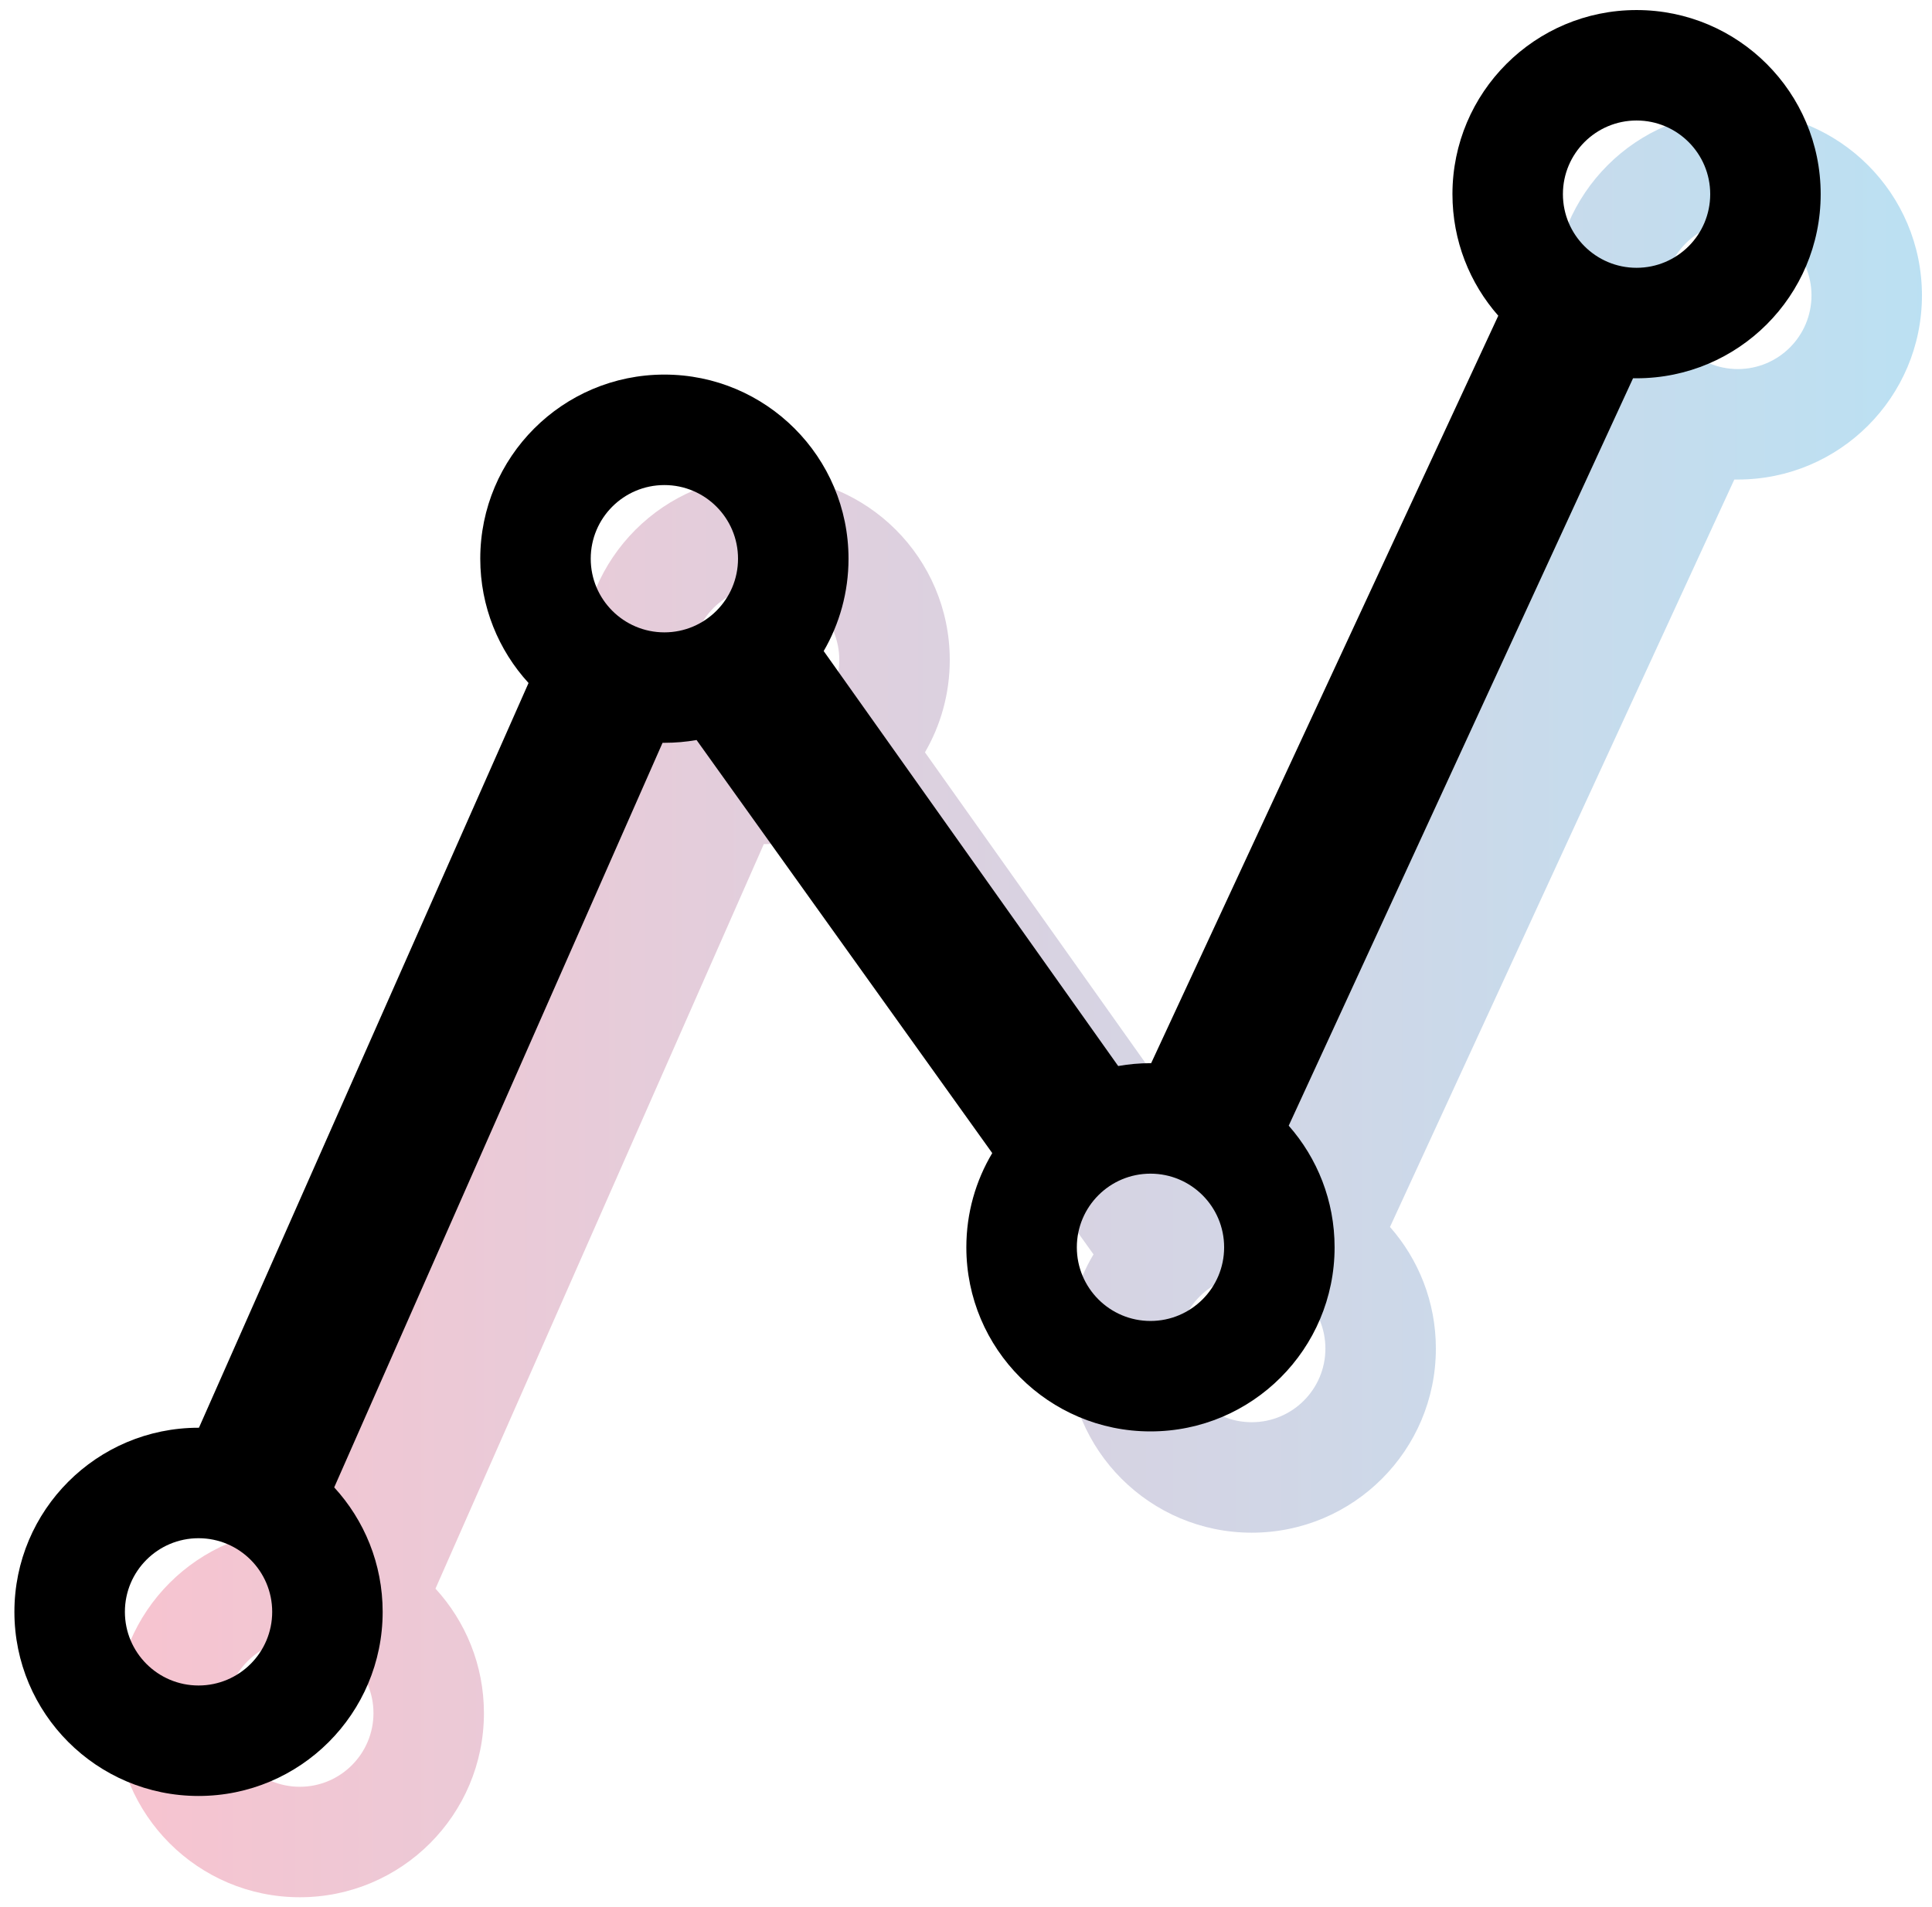
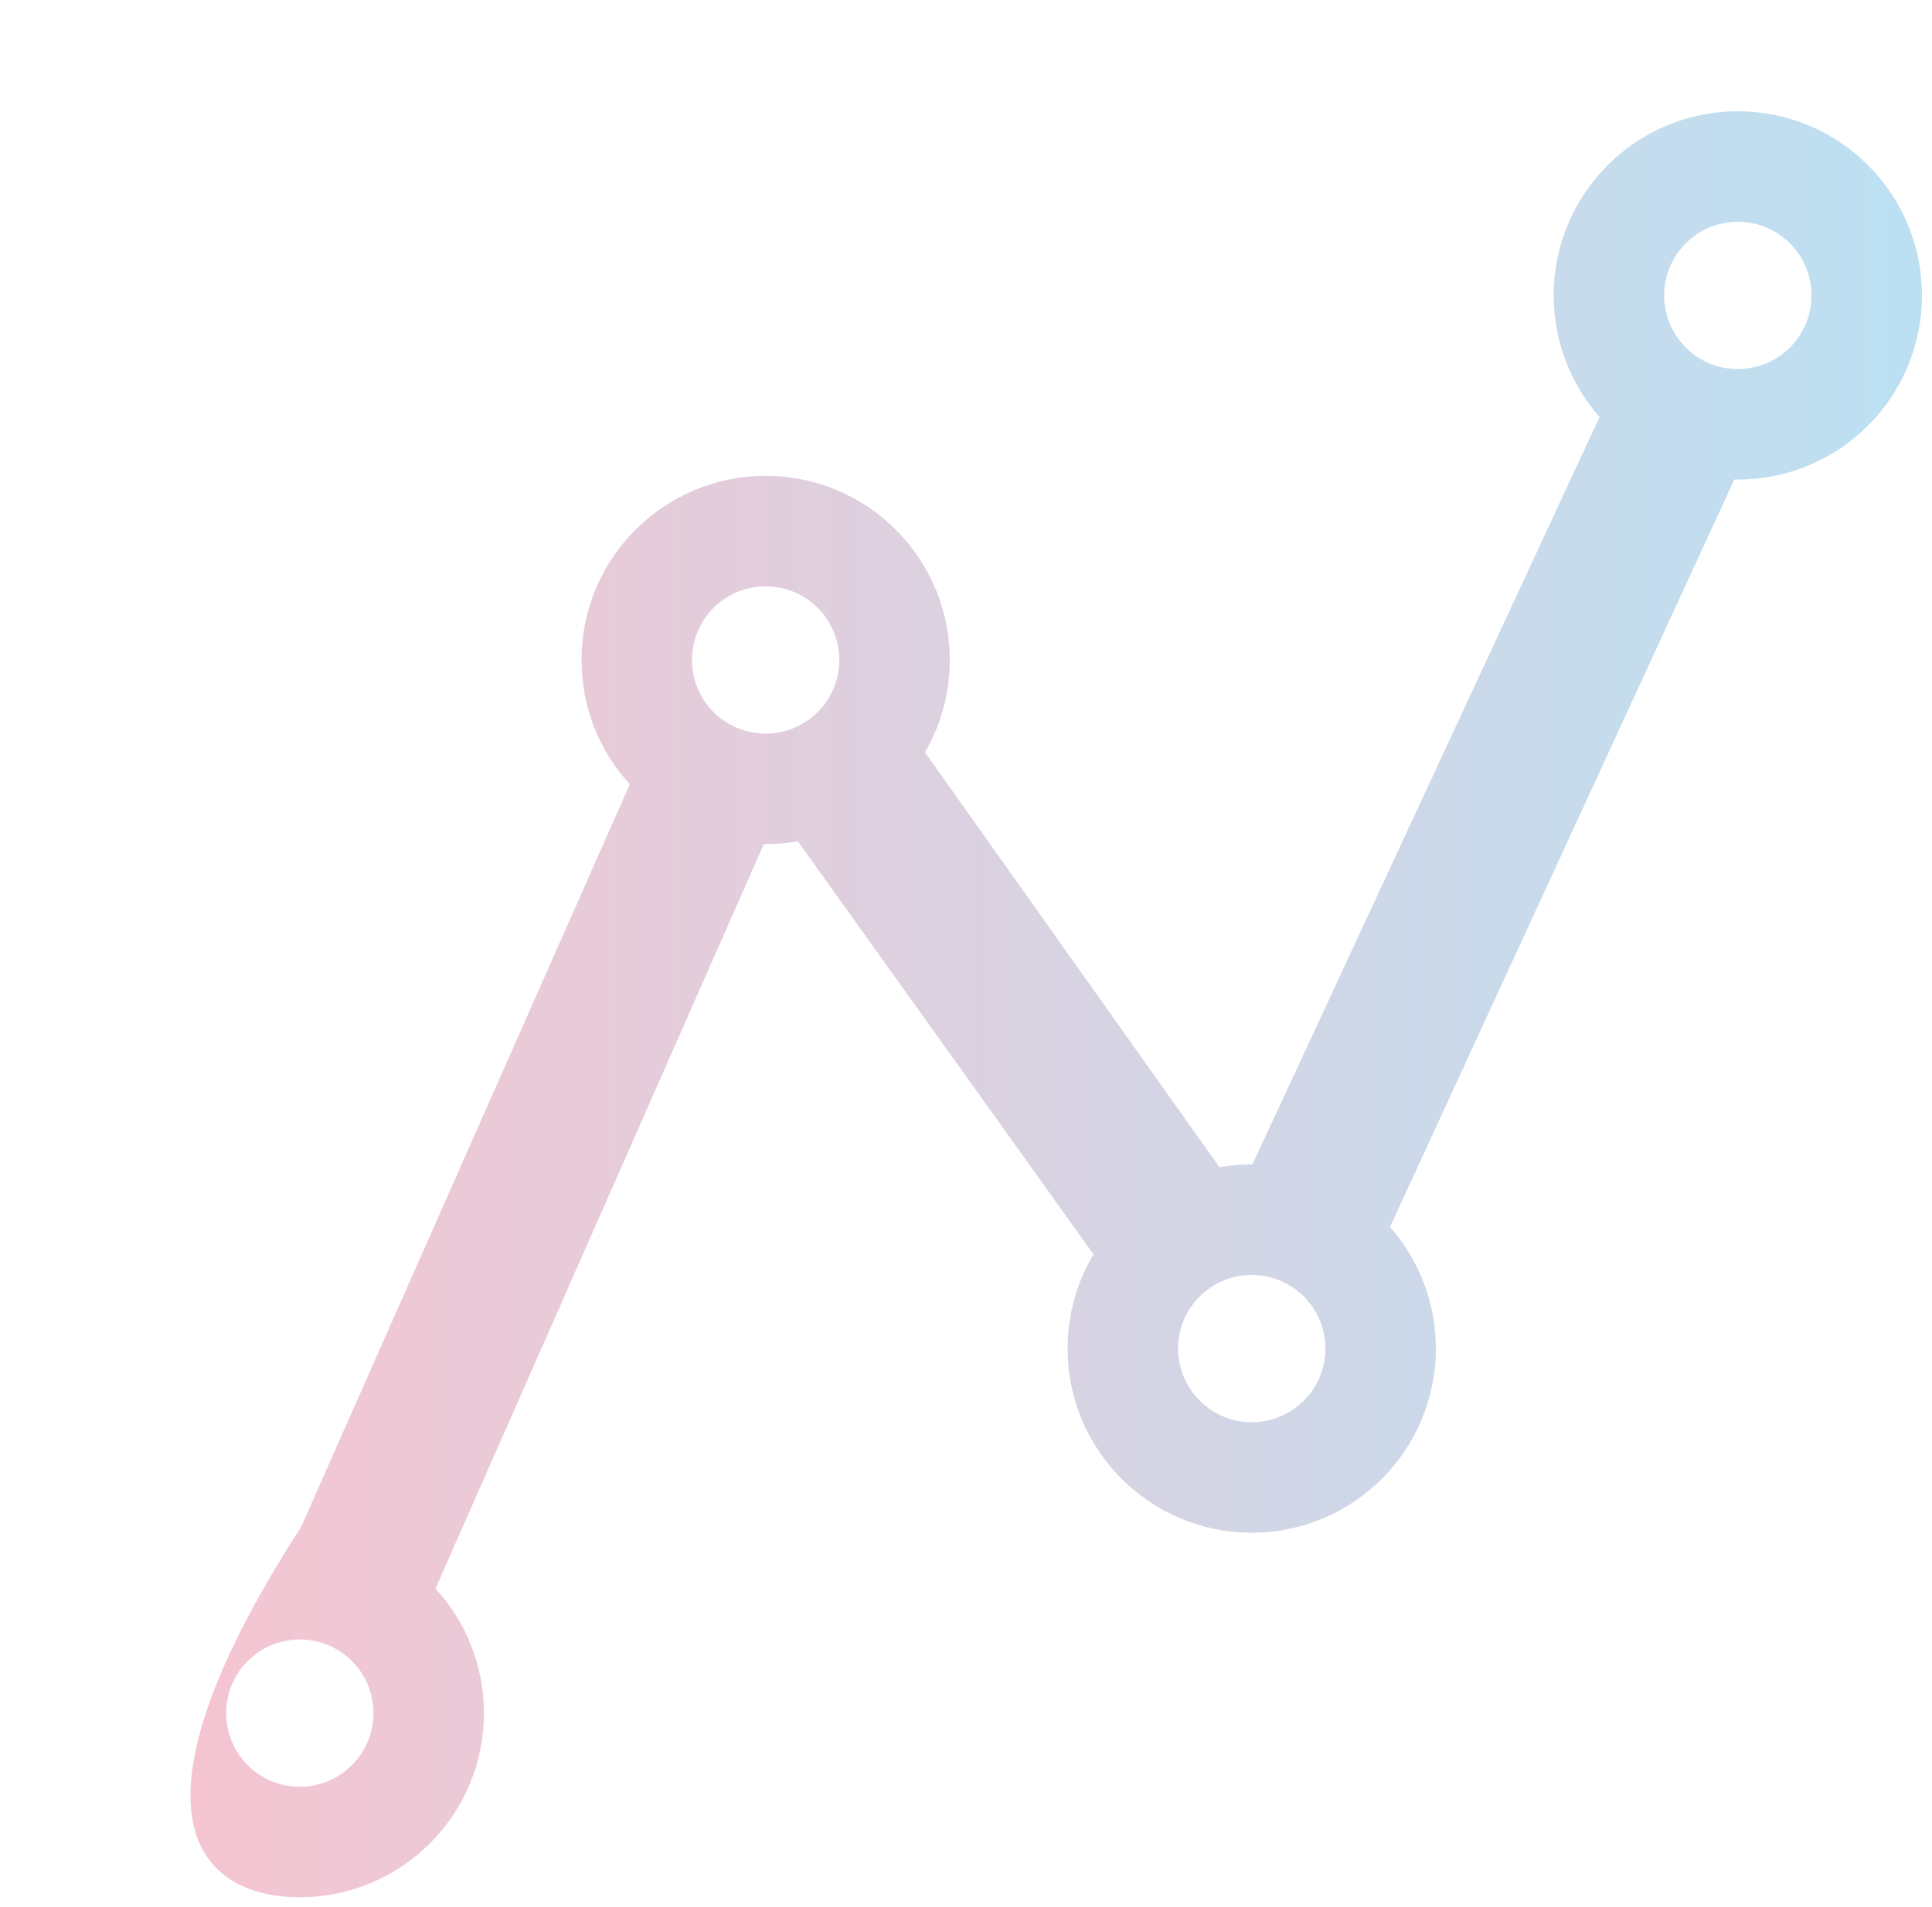
<svg xmlns="http://www.w3.org/2000/svg" width="79" height="78" viewBox="0 0 79 78" fill="none">
-   <path opacity="0.297" fill-rule="evenodd" clip-rule="evenodd" d="M71.06 19.611C75.219 19.611 78.589 16.24 78.589 12.082C78.589 7.923 75.219 4.552 71.06 4.552C66.902 4.552 63.531 7.923 63.531 12.082C63.531 13.987 64.239 15.727 65.406 17.053L51.212 47.621C51.203 47.621 51.193 47.621 51.184 47.621C50.733 47.621 50.292 47.661 49.864 47.737L37.822 30.767C38.467 29.657 38.836 28.367 38.836 26.99C38.836 22.832 35.466 19.461 31.308 19.461C27.149 19.461 23.779 22.832 23.779 26.99C23.779 28.949 24.527 30.734 25.753 32.073L12.276 62.53C12.271 62.53 12.265 62.53 12.259 62.53C8.101 62.53 4.73 65.901 4.73 70.06C4.73 74.218 8.101 77.59 12.259 77.59C16.417 77.59 19.788 74.218 19.788 70.06C19.788 68.097 19.037 66.31 17.807 64.969L31.233 34.52C31.258 34.52 31.283 34.52 31.308 34.52C31.756 34.52 32.196 34.481 32.624 34.405L44.714 51.299C44.041 52.426 43.655 53.743 43.655 55.151C43.655 59.31 47.026 62.681 51.184 62.681C55.342 62.681 58.713 59.31 58.713 55.151C58.713 53.245 58.005 51.504 56.837 50.178L70.917 19.61C70.965 19.611 71.013 19.611 71.06 19.611ZM71.06 15.093C72.724 15.093 74.072 13.745 74.072 12.082C74.072 10.418 72.724 9.07 71.06 9.07C69.397 9.07 68.049 10.418 68.049 12.082C68.049 13.745 69.397 15.093 71.06 15.093ZM12.259 73.072C13.922 73.072 15.271 71.723 15.271 70.06C15.271 68.396 13.922 67.048 12.259 67.048C10.596 67.048 9.248 68.396 9.248 70.06C9.248 71.723 10.596 73.072 12.259 73.072ZM34.319 26.99C34.319 28.654 32.971 30.002 31.308 30.002C29.644 30.002 28.296 28.654 28.296 26.99C28.296 25.327 29.644 23.978 31.308 23.978C32.971 23.978 34.319 25.327 34.319 26.99ZM51.184 58.163C52.847 58.163 54.196 56.815 54.196 55.151C54.196 53.488 52.847 52.139 51.184 52.139C49.521 52.139 48.172 53.488 48.172 55.151C48.172 56.815 49.521 58.163 51.184 58.163Z" fill="url(#paint0_linear_1314_8327)" />
-   <path fill-rule="evenodd" clip-rule="evenodd" d="M66.919 15.47C71.078 15.47 74.448 12.099 74.448 7.94C74.448 3.782 71.078 0.411 66.919 0.411C62.761 0.411 59.391 3.782 59.391 7.94C59.391 9.846 60.098 11.586 61.265 12.912L47.071 43.48C47.062 43.48 47.053 43.48 47.043 43.48C46.593 43.48 46.151 43.52 45.723 43.596L33.681 26.626C34.326 25.515 34.696 24.225 34.696 22.849C34.696 18.69 31.325 15.319 27.167 15.319C23.008 15.319 19.638 18.69 19.638 22.849C19.638 24.808 20.386 26.593 21.612 27.932L8.135 58.389C8.13 58.389 8.124 58.389 8.118 58.389C3.96 58.389 0.589 61.76 0.589 65.918C0.589 70.077 3.96 73.448 8.118 73.448C12.276 73.448 15.647 70.077 15.647 65.918C15.647 63.956 14.896 62.168 13.666 60.828L27.092 30.378C27.117 30.378 27.142 30.378 27.167 30.378C27.616 30.378 28.055 30.339 28.483 30.264L40.573 47.157C39.9 48.285 39.514 49.602 39.514 51.01C39.514 55.168 42.885 58.539 47.043 58.539C51.201 58.539 54.572 55.168 54.572 51.01C54.572 49.104 53.864 47.363 52.696 46.036L66.776 15.469C66.824 15.469 66.872 15.47 66.919 15.47ZM66.919 10.952C68.583 10.952 69.931 9.604 69.931 7.94C69.931 6.277 68.583 4.928 66.919 4.928C65.256 4.928 63.908 6.277 63.908 7.94C63.908 9.604 65.256 10.952 66.919 10.952ZM8.118 68.93C9.782 68.93 11.13 67.582 11.13 65.918C11.13 64.255 9.782 62.907 8.118 62.907C6.455 62.907 5.107 64.255 5.107 65.918C5.107 67.582 6.455 68.93 8.118 68.93ZM30.178 22.849C30.178 24.512 28.83 25.861 27.167 25.861C25.503 25.861 24.155 24.512 24.155 22.849C24.155 21.186 25.503 19.837 27.167 19.837C28.83 19.837 30.178 21.186 30.178 22.849ZM47.043 54.022C48.706 54.022 50.055 52.673 50.055 51.01C50.055 49.346 48.706 47.998 47.043 47.998C45.38 47.998 44.032 49.346 44.032 51.01C44.032 52.673 45.38 54.022 47.043 54.022Z" fill="black" />
+   <path opacity="0.297" fill-rule="evenodd" clip-rule="evenodd" d="M71.06 19.611C75.219 19.611 78.589 16.24 78.589 12.082C78.589 7.923 75.219 4.552 71.06 4.552C66.902 4.552 63.531 7.923 63.531 12.082C63.531 13.987 64.239 15.727 65.406 17.053L51.212 47.621C51.203 47.621 51.193 47.621 51.184 47.621C50.733 47.621 50.292 47.661 49.864 47.737L37.822 30.767C38.467 29.657 38.836 28.367 38.836 26.99C38.836 22.832 35.466 19.461 31.308 19.461C27.149 19.461 23.779 22.832 23.779 26.99C23.779 28.949 24.527 30.734 25.753 32.073L12.276 62.53C12.271 62.53 12.265 62.53 12.259 62.53C4.73 74.218 8.101 77.59 12.259 77.59C16.417 77.59 19.788 74.218 19.788 70.06C19.788 68.097 19.037 66.31 17.807 64.969L31.233 34.52C31.258 34.52 31.283 34.52 31.308 34.52C31.756 34.52 32.196 34.481 32.624 34.405L44.714 51.299C44.041 52.426 43.655 53.743 43.655 55.151C43.655 59.31 47.026 62.681 51.184 62.681C55.342 62.681 58.713 59.31 58.713 55.151C58.713 53.245 58.005 51.504 56.837 50.178L70.917 19.61C70.965 19.611 71.013 19.611 71.06 19.611ZM71.06 15.093C72.724 15.093 74.072 13.745 74.072 12.082C74.072 10.418 72.724 9.07 71.06 9.07C69.397 9.07 68.049 10.418 68.049 12.082C68.049 13.745 69.397 15.093 71.06 15.093ZM12.259 73.072C13.922 73.072 15.271 71.723 15.271 70.06C15.271 68.396 13.922 67.048 12.259 67.048C10.596 67.048 9.248 68.396 9.248 70.06C9.248 71.723 10.596 73.072 12.259 73.072ZM34.319 26.99C34.319 28.654 32.971 30.002 31.308 30.002C29.644 30.002 28.296 28.654 28.296 26.99C28.296 25.327 29.644 23.978 31.308 23.978C32.971 23.978 34.319 25.327 34.319 26.99ZM51.184 58.163C52.847 58.163 54.196 56.815 54.196 55.151C54.196 53.488 52.847 52.139 51.184 52.139C49.521 52.139 48.172 53.488 48.172 55.151C48.172 56.815 49.521 58.163 51.184 58.163Z" fill="url(#paint0_linear_1314_8327)" />
  <defs>
    <linearGradient id="paint0_linear_1314_8327" x1="78.589" y1="4.552" x2="4.73" y2="4.552" gradientUnits="userSpaceOnUse">
      <stop stop-color="#1C99D6" />
      <stop offset="1" stop-color="#E53860" />
    </linearGradient>
  </defs>
</svg>